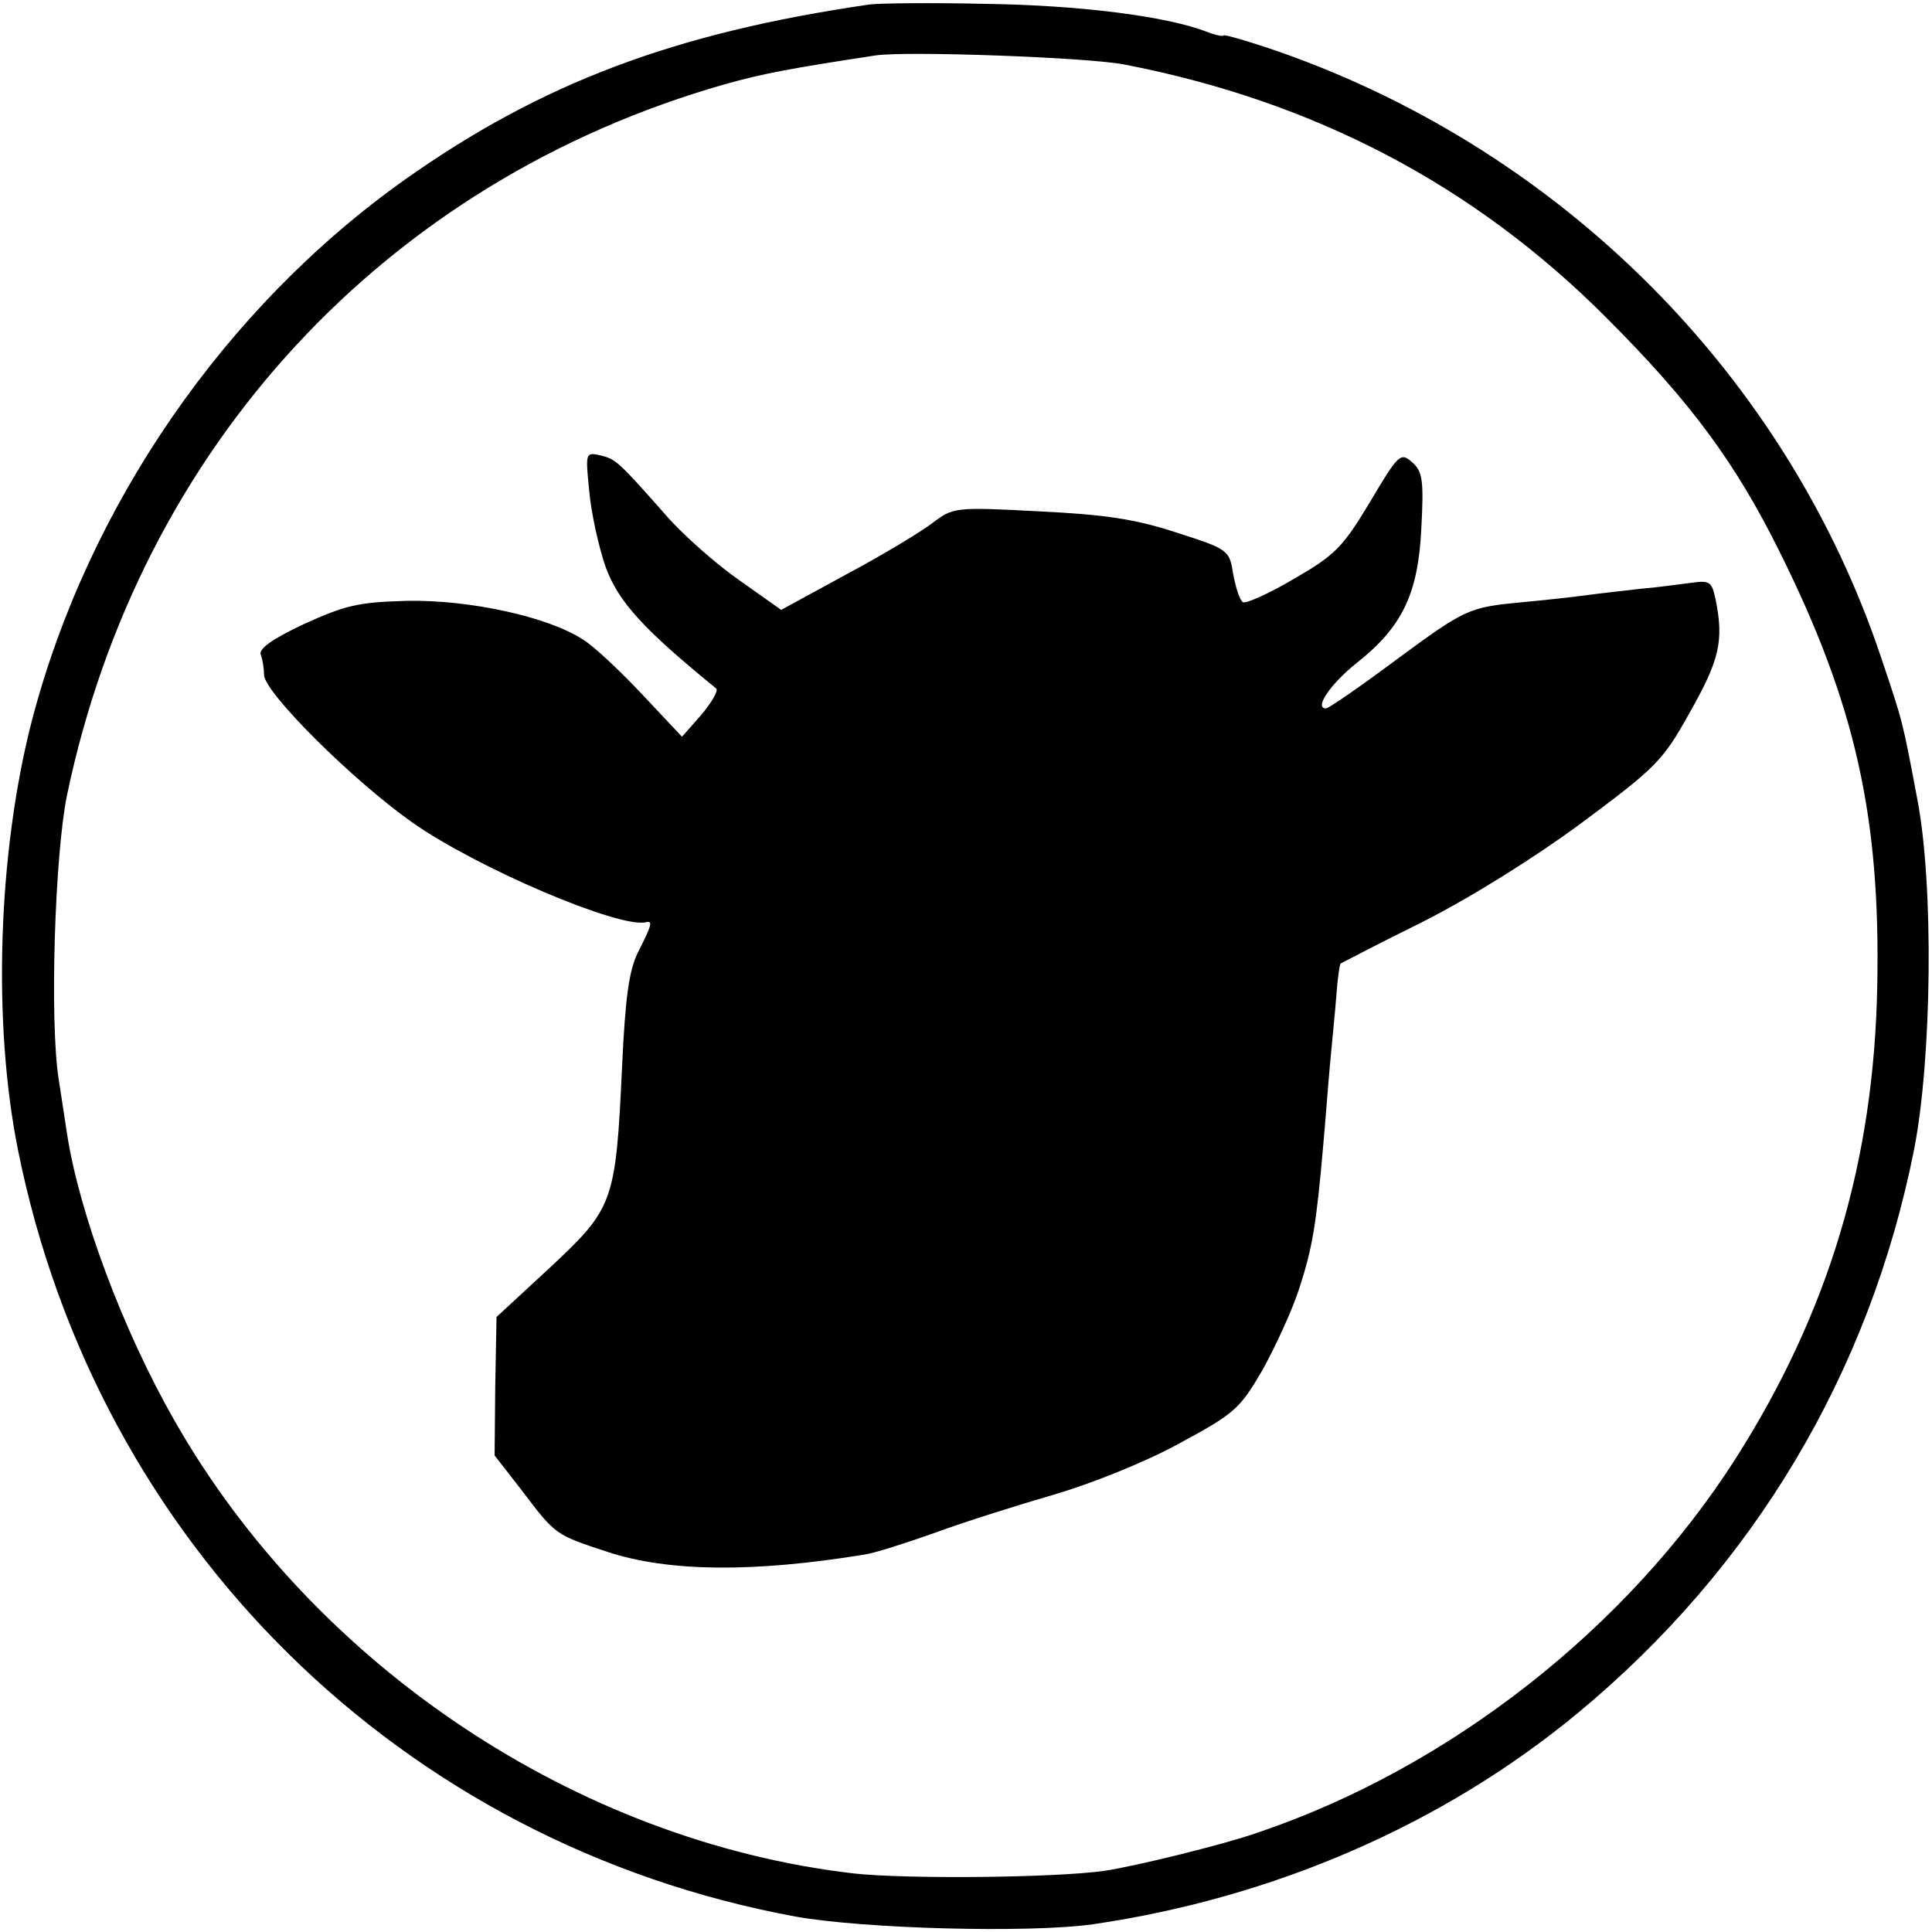
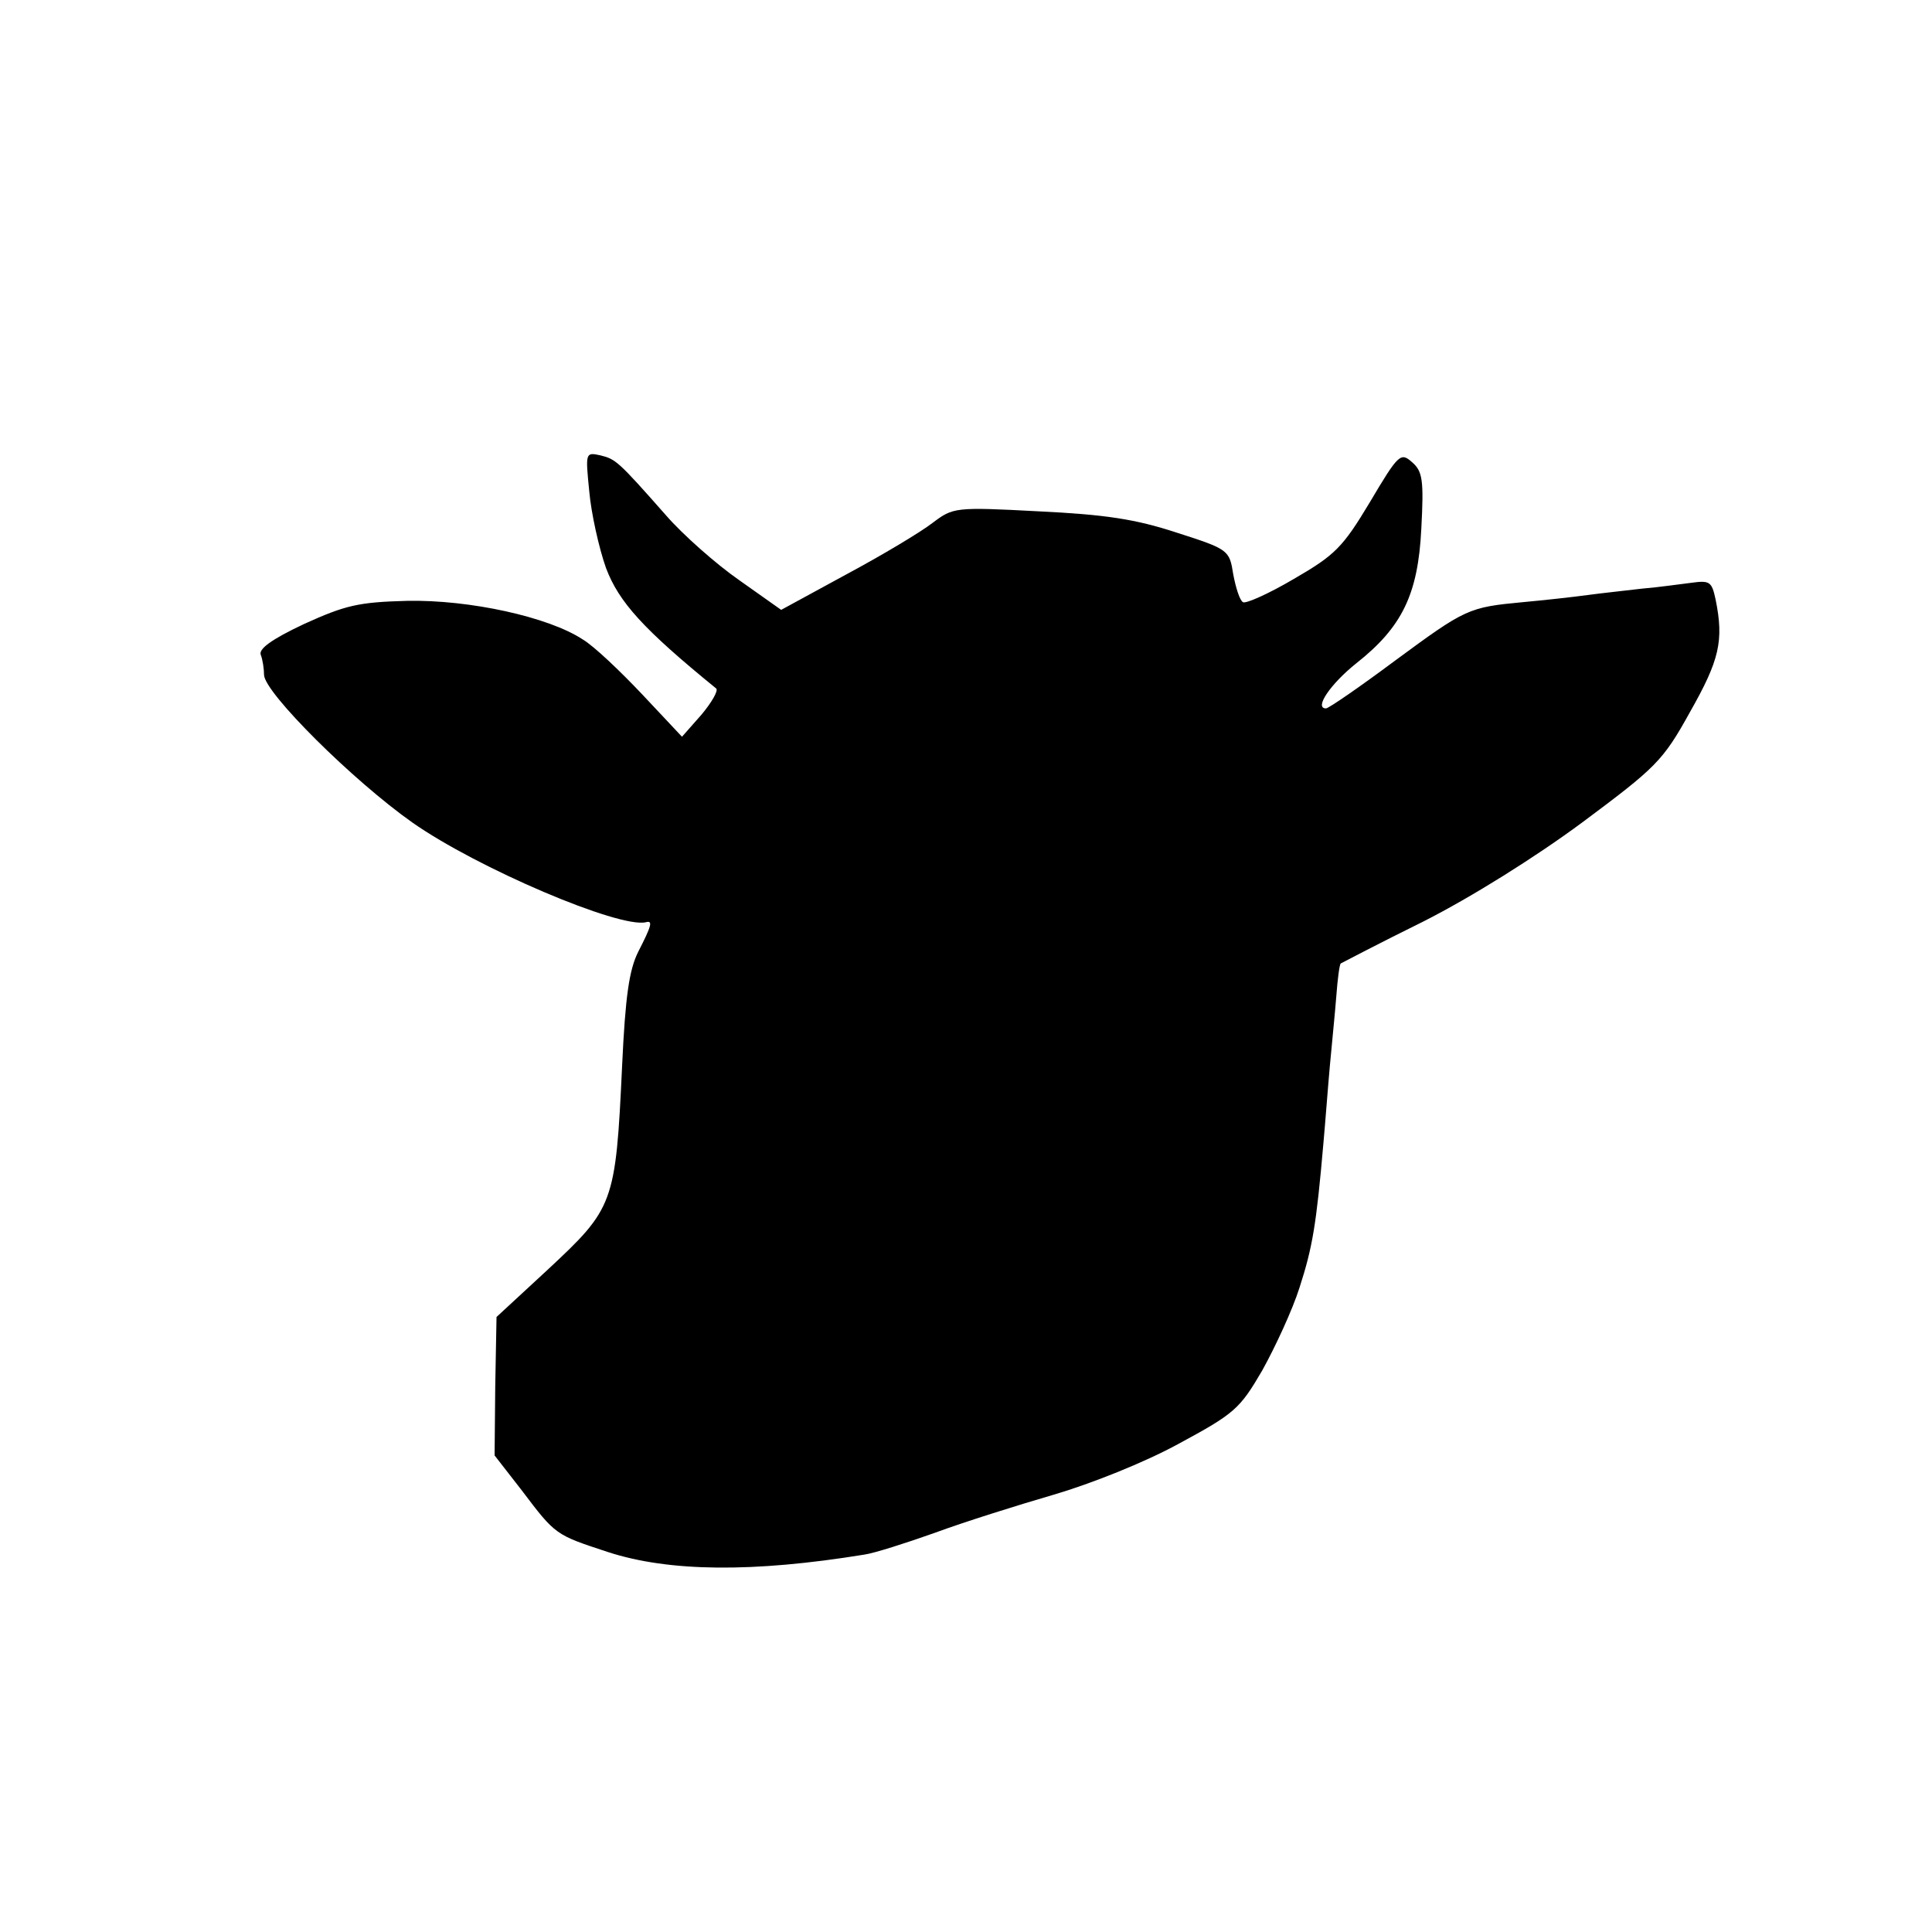
<svg xmlns="http://www.w3.org/2000/svg" version="1" width="400" height="400" viewBox="0 0 300 300">
-   <path d="M135 .7c-30.3 4.4-50.9 12.2-72 27.1-28.1 19.9-49.4 50.8-58.1 84.3-5.2 20.3-6.1 46.6-2.1 66.5 12.3 61.2 59.5 107.7 120.7 119 10.6 1.9 36.2 2.6 46.2 1.2 28.1-4.1 54.4-15.5 75.3-32.8 27.3-22.6 45.3-52.8 52.2-87.4 2.8-14.2 3.1-41.3.5-54.6-2.3-12.2-2.2-11.8-5.6-21.9-14.6-43.6-49.3-78.5-93.3-94-4.9-1.7-8.8-2.8-8.8-2.6 0 .2-1.2 0-2.7-.6C181 2.5 167.6.8 153 .6c-8.5-.2-16.6-.1-18 .1zm39.5 9.3c29.6 5.7 54.5 18.8 75 39.4 13.1 13.1 20 22.5 26.8 36.2 11.8 23.7 15.7 41.2 15.2 67.4-.5 27.3-7.5 50.7-22 73.5-16.8 26.3-44.3 47.9-74 58-5.7 2-19.3 5.3-24 6-7.7 1.1-31.1 1.3-39 .4-42.9-5-83.7-32.2-105.4-70.3-8-14-14.8-32.2-16.7-44.6-.2-1.4-.8-5.2-1.3-8.5-1.4-9-.6-34.7 1.3-44C21.7 69.4 59.9 28.1 112.5 13.1c6-1.7 10.4-2.5 23.5-4.5 5-.7 32.7.3 38.5 1.4z" />
  <path d="M91.5 76.3c.3 3.4 1.5 8.8 2.6 11.9 2 5.3 5.8 9.5 17.1 18.7.4.3-.7 2.2-2.3 4.1l-3 3.4-6.2-6.6c-3.4-3.6-7.5-7.5-9.2-8.5-5.3-3.5-17.6-6.2-27.3-6-7.6.2-9.6.7-16 3.6-5.1 2.4-7.1 3.9-6.7 4.8.3.8.5 2.2.5 3.1.1 2.8 13.8 16.4 23 22.9 10.1 7.1 32.2 16.5 36.3 15.5 1.1-.3.9.5-1.2 4.6-1.4 2.8-2 6.9-2.5 17.7-1 21.5-1.3 22.1-11.6 31.7l-7.9 7.3-.2 10.8-.1 10.7 4.2 5.4c5.3 7 5.2 6.9 13.4 9.6 9.5 3.1 22.6 3.2 39.8.4 1.5-.2 6.5-1.8 11-3.4 4.6-1.7 12.9-4.3 18.4-5.9 5.8-1.7 14.1-5 19.4-7.9 8.7-4.7 9.5-5.4 13-11.4 2-3.6 4.7-9.4 5.8-12.9 2-6.2 2.6-9.7 3.7-22.4.3-3.3.7-8.7 1-12 .3-3.3.8-8.2 1-10.8.2-2.7.5-5 .7-5.1.2-.1 5.9-3.1 12.8-6.5 7.5-3.8 17.4-10 24.7-15.4 11.4-8.5 12.5-9.5 16.7-17.1 4.6-8.1 5.3-11.1 4-17.5-.6-2.8-.9-3-3.8-2.6-1.7.2-5.1.7-7.6.9-2.5.3-6.3.7-8.5 1-2.2.3-6.7.8-10 1.1-8.5.8-8.9 1-19.9 9.1-5.5 4.1-10.3 7.4-10.7 7.4-1.9 0 .7-3.8 4.7-7 7.1-5.6 9.6-10.7 10.1-20.9.4-7.5.2-8.9-1.4-10.3-1.8-1.6-2.1-1.4-6.6 6.2-4.2 7-5.4 8.2-11.8 11.9-3.9 2.3-7.5 3.9-7.9 3.6-.5-.3-1.1-2.2-1.5-4.3-.6-3.8-.7-3.9-8.8-6.5-6.4-2.1-11.1-2.8-21.4-3.3-13.1-.7-13.3-.6-16.5 1.8-1.8 1.4-7.8 5-13.4 8l-10.1 5.5-6.5-4.6c-3.6-2.5-8.8-7.1-11.4-10.1-7.5-8.5-7.8-8.7-10.2-9.3-2.3-.5-2.3-.4-1.7 5.6z" />
</svg>